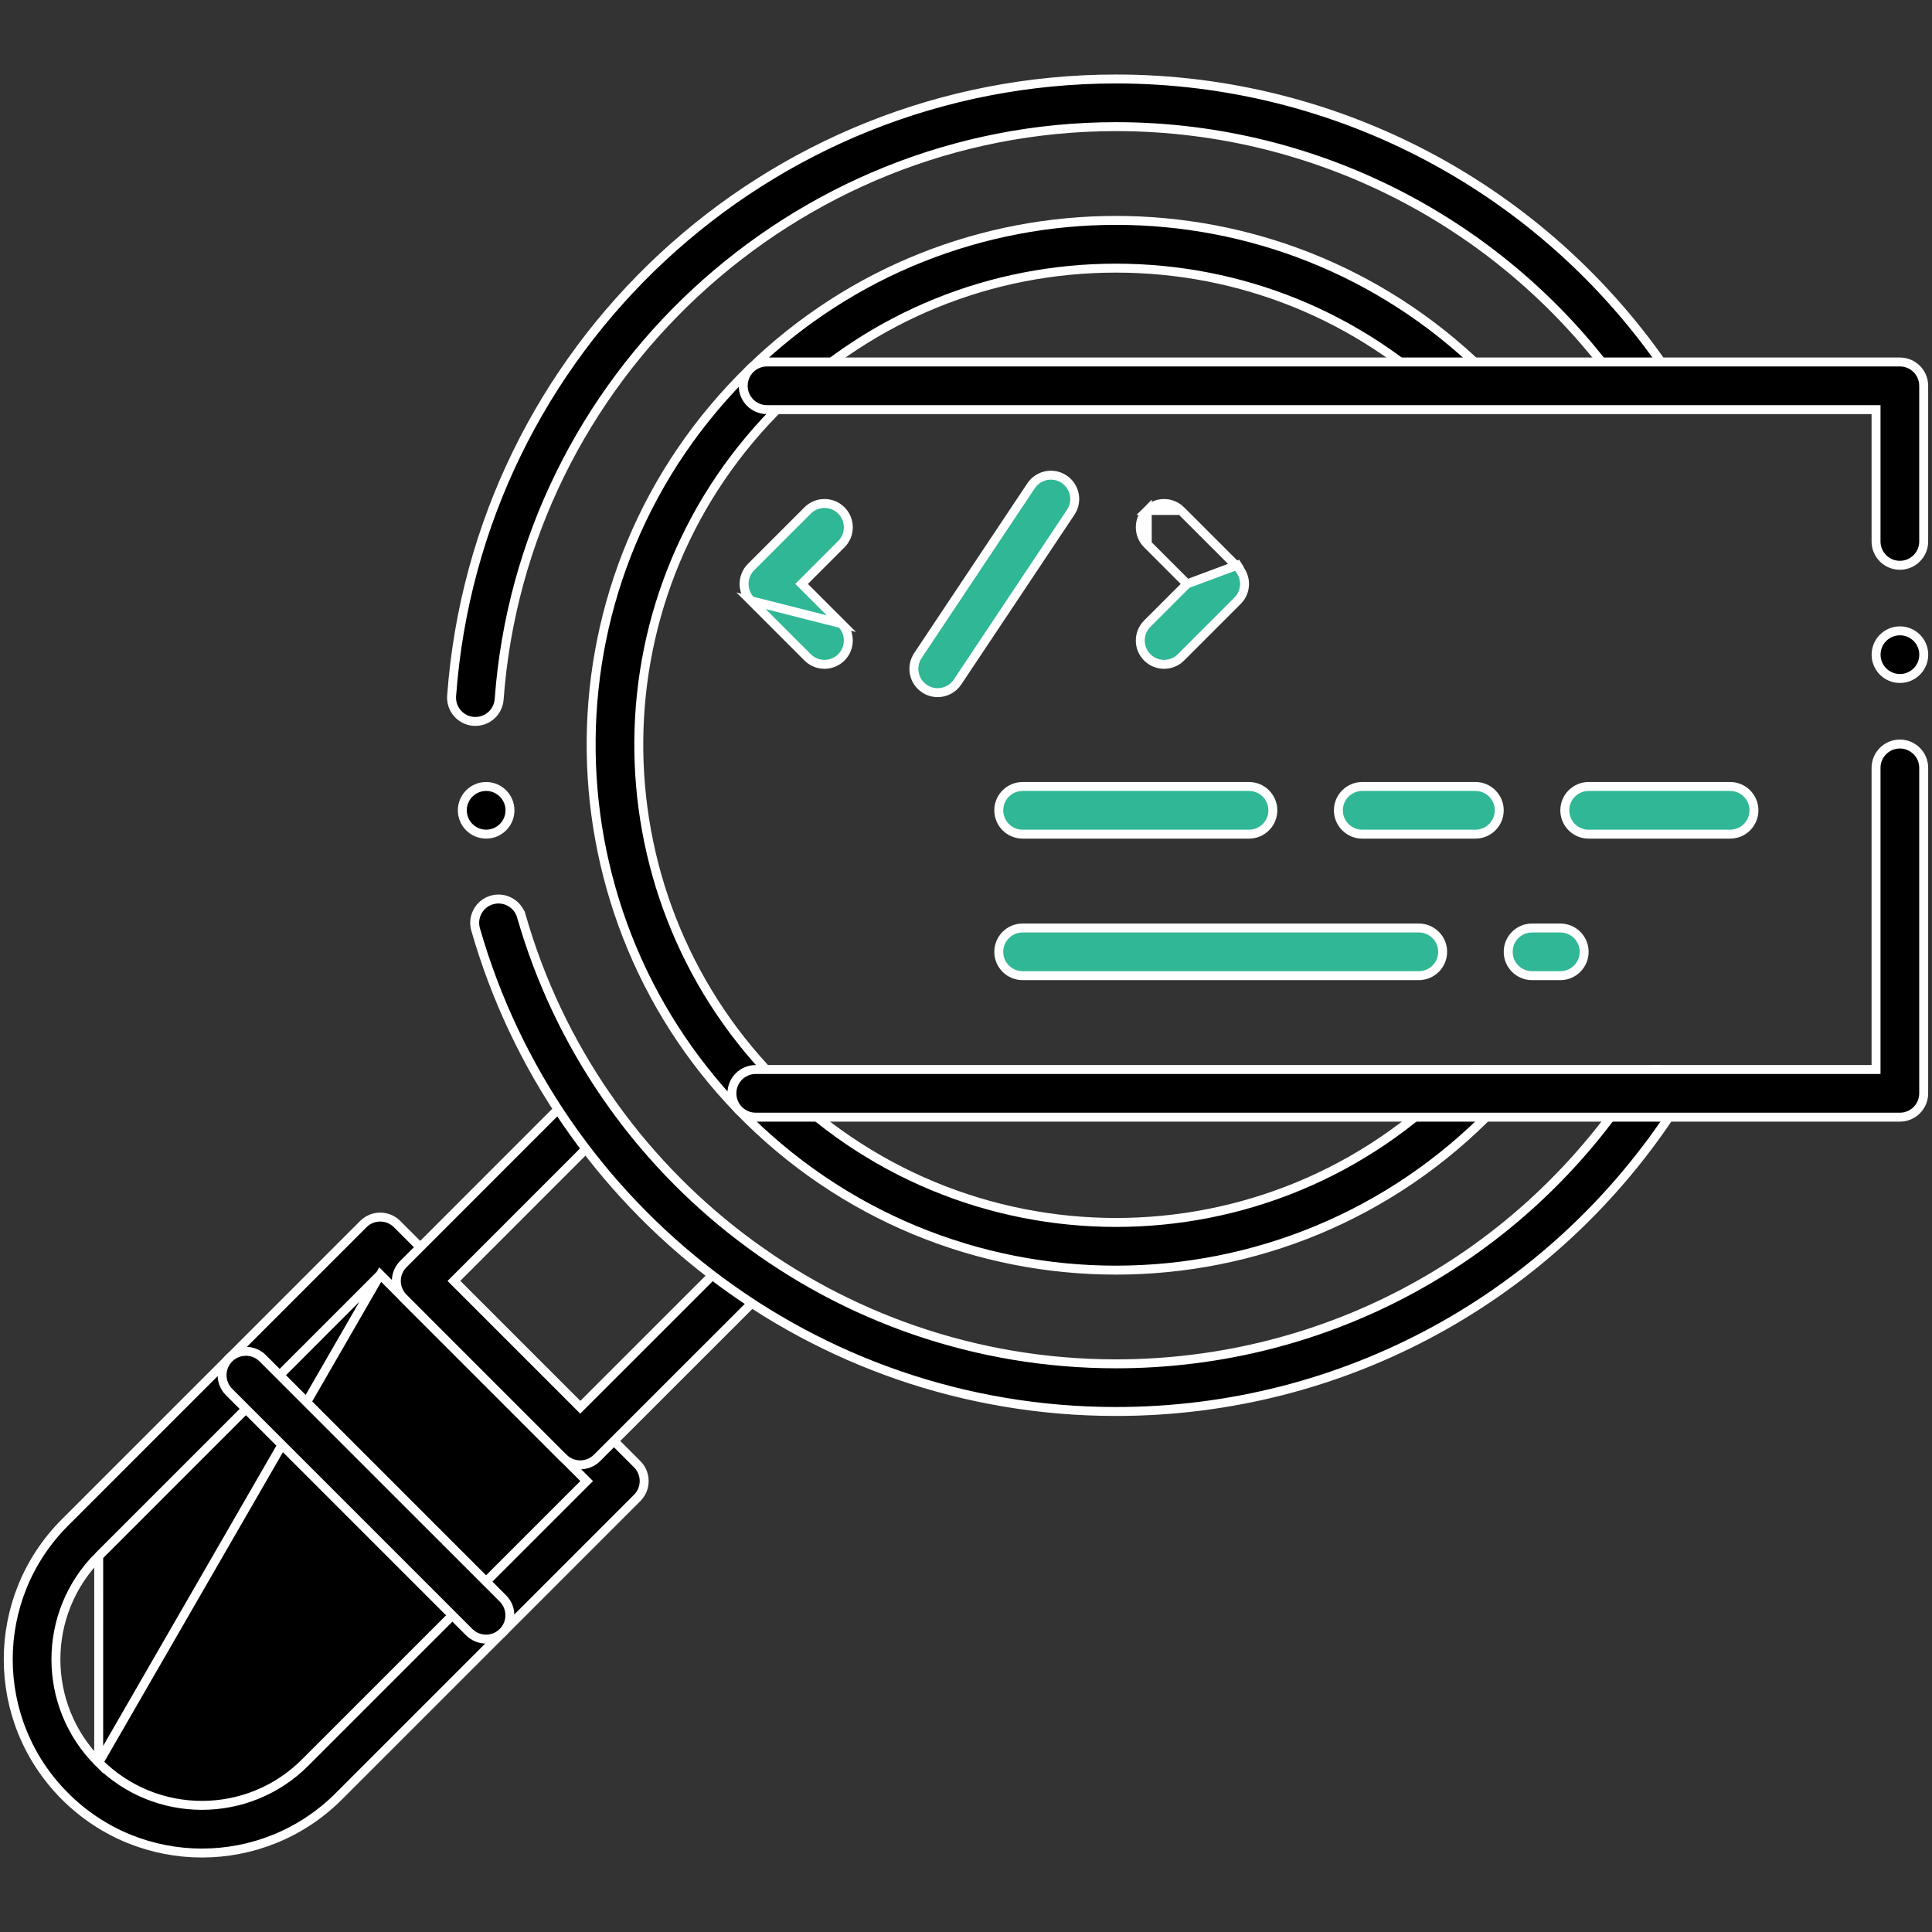
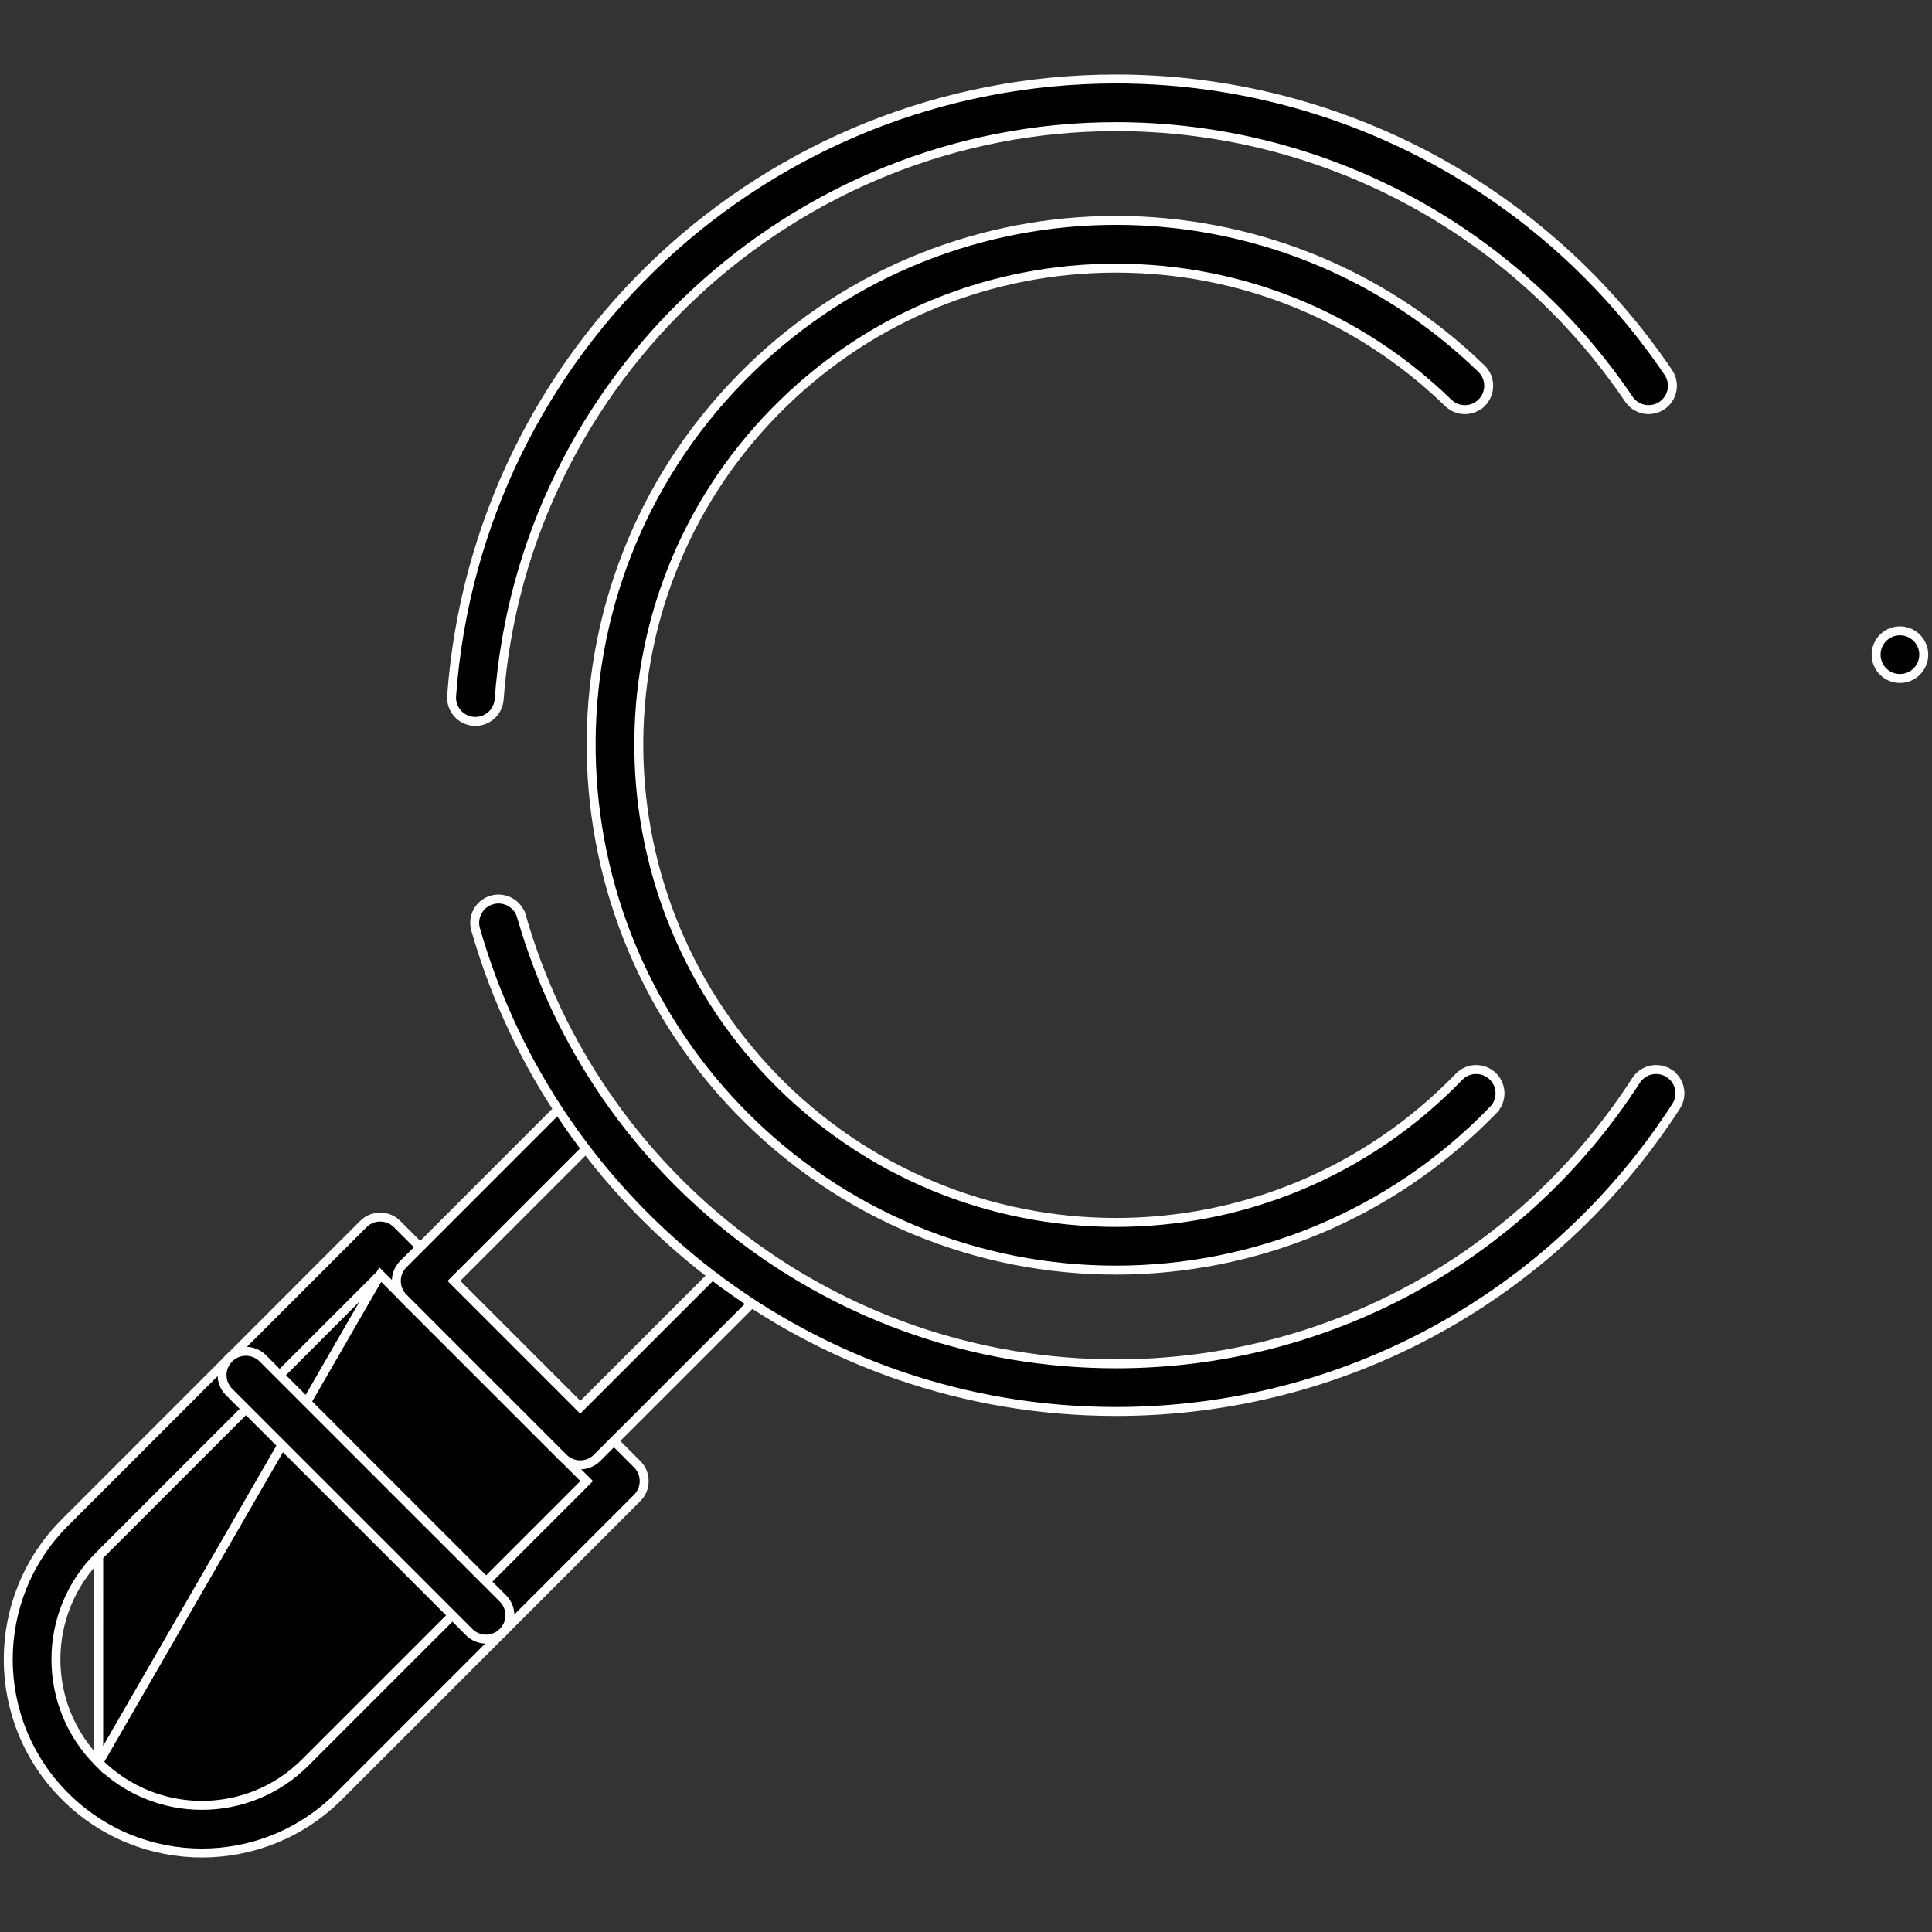
<svg xmlns="http://www.w3.org/2000/svg" width="108" height="108" viewBox="0 0 108 108" fill="none">
  <rect x="0" y="0" width="108" height="108" fill="#333333" stroke="none" />
  <path d="M21.254 71.252L21.431 71.428L32.618 82.615L32.795 82.792L32.618 82.969L17.057 98.529C17.057 98.529 17.057 98.529 17.057 98.529C13.868 101.718 8.706 101.718 5.518 98.529L5.517 98.528L21.254 71.252ZM21.254 71.252L21.078 71.428M21.254 71.252L21.078 71.428M21.078 71.428L5.518 86.989M21.078 71.428L5.518 86.989M5.518 86.989C2.329 90.177 2.328 95.339 5.517 98.528L5.518 86.989ZM3.634 85.105L3.634 85.105L20.312 68.426C20.312 68.426 20.312 68.426 20.312 68.426C20.833 67.906 21.676 67.906 22.196 68.426C22.196 68.426 22.196 68.426 22.196 68.426L35.62 81.85C36.14 82.37 36.14 83.214 35.62 83.734C35.62 83.734 35.62 83.734 35.62 83.734L18.942 100.413C14.711 104.643 7.865 104.644 3.634 100.412L3.457 100.589L3.634 100.412C-0.596 96.183 -0.597 89.336 3.634 85.105Z" fill="black" stroke="white" stroke-width="0.5" />
  <path d="M22.546 70.664L22.546 70.664L31.966 61.241L31.966 61.241C32.486 60.721 33.329 60.721 33.849 61.241C34.37 61.761 34.37 62.605 33.85 63.125L33.85 63.125L25.548 71.429L25.371 71.605L25.548 71.782L32.259 78.493L32.435 78.67L32.612 78.493L40.916 70.191L40.916 70.191C41.436 69.671 42.279 69.671 42.8 70.191C43.32 70.712 43.32 71.555 42.8 72.075L42.8 72.075L33.377 81.495L33.377 81.495C32.857 82.016 32.014 82.016 31.494 81.496C31.494 81.496 31.494 81.496 31.493 81.496L22.546 72.548C22.025 72.027 22.025 71.184 22.546 70.664ZM41.949 20.611L41.775 20.432L41.949 20.611C53.329 9.56 71.429 9.553 82.816 20.612C83.343 21.124 83.356 21.968 82.843 22.495L83.022 22.669L82.843 22.495C82.331 23.023 81.488 23.036 80.96 22.523L80.96 22.523C75.957 17.665 69.359 14.989 62.382 14.989C55.406 14.989 48.807 17.665 43.805 22.523C33.077 32.94 33.146 49.785 43.204 60.192L43.204 60.192C53.683 71.03 71.043 71.071 81.561 60.192C82.072 59.663 82.915 59.649 83.444 60.16C83.973 60.672 83.988 61.515 83.476 62.043L83.656 62.217L83.476 62.043C71.951 73.965 52.857 74.01 41.288 62.044C30.232 50.604 30.145 32.074 41.949 20.611ZM26.228 91.237L12.804 77.813C12.284 77.292 12.284 76.449 12.804 75.929C13.325 75.409 14.168 75.409 14.688 75.929C14.688 75.929 14.688 75.929 14.688 75.929L28.112 89.353C28.633 89.873 28.633 90.717 28.112 91.237C27.592 91.757 26.749 91.757 26.228 91.237Z" fill="black" stroke="white" stroke-width="0.5" />
  <path d="M93.695 61.841L93.695 61.841C86.795 72.525 75.091 78.903 62.387 78.903C45.406 78.903 31.052 67.534 26.587 51.955C26.384 51.247 26.793 50.51 27.5 50.307C28.207 50.105 28.945 50.514 29.148 51.221L29.388 51.152L29.148 51.221C33.311 65.747 46.686 76.239 62.387 76.239C74.183 76.239 85.05 70.316 91.458 60.395C91.857 59.777 92.682 59.6 93.299 59.999L93.435 59.789L93.299 59.999C93.917 60.398 94.095 61.223 93.695 61.841ZM26.476 40.325C25.743 40.271 25.192 39.633 25.246 38.899C26.664 19.515 42.844 4.415 62.387 4.415C74.772 4.415 86.313 10.548 93.26 20.821C93.672 21.43 93.513 22.258 92.903 22.67C92.294 23.082 91.466 22.922 91.053 22.313C84.603 12.774 73.886 7.079 62.387 7.079C44.364 7.079 29.217 21.14 27.903 39.094C27.85 39.809 27.235 40.377 26.476 40.325Z" fill="black" stroke="white" stroke-width="0.5" />
-   <path d="M47.032 34.863L44.986 32.818L44.81 32.641L44.986 32.465L47.032 30.419C47.552 29.899 47.552 29.056 47.032 28.535C46.512 28.015 45.668 28.015 45.148 28.535C45.148 28.535 45.148 28.535 45.148 28.535L41.984 31.699C41.464 32.22 41.464 33.063 41.984 33.583L47.032 34.863ZM47.032 34.863C47.552 35.384 47.552 36.227 47.032 36.747C46.511 37.267 45.668 37.267 45.148 36.747C45.148 36.747 45.148 36.747 45.148 36.747L41.984 33.583L47.032 34.863ZM66.355 32.642L66.178 32.818L64.132 34.864C63.612 35.384 63.612 36.227 64.132 36.747C64.653 37.267 65.496 37.267 66.016 36.748C66.016 36.748 66.016 36.748 66.016 36.748L69.18 33.584C69.7 33.063 69.701 32.22 69.18 31.7L69.18 31.7M66.355 32.642L69.357 31.523L69.18 31.7M66.355 32.642L66.178 32.465M66.355 32.642L66.178 32.465M69.18 31.7L66.016 28.536M69.18 31.7L66.016 28.536M66.016 28.536C66.016 28.536 66.016 28.536 66.016 28.536C65.496 28.016 64.653 28.016 64.132 28.536L66.016 28.536ZM66.178 32.465L64.132 30.419M66.178 32.465L64.132 30.419M64.132 30.419C63.612 29.899 63.612 29.056 64.132 28.536L64.132 30.419ZM51.679 38.496L51.679 38.496C51.067 38.087 50.902 37.261 51.31 36.649L51.31 36.648L57.638 27.156C58.046 26.544 58.873 26.379 59.485 26.787C60.097 27.195 60.263 28.022 59.855 28.634L59.855 28.634L53.526 38.126L53.526 38.126C53.27 38.511 52.848 38.72 52.417 38.72C52.163 38.72 51.907 38.647 51.679 38.496ZM69.82 46.63H57.164C56.428 46.63 55.832 46.033 55.832 45.297C55.832 44.562 56.428 43.965 57.164 43.965H69.82C70.556 43.965 71.153 44.562 71.153 45.297C71.153 46.033 70.556 46.63 69.82 46.63ZM82.477 46.63H76.149C75.413 46.63 74.817 46.033 74.817 45.297C74.817 44.562 75.413 43.965 76.149 43.965H82.477C83.213 43.965 83.809 44.562 83.809 45.297C83.809 46.033 83.212 46.63 82.477 46.63ZM79.313 54.54H57.164C56.428 54.54 55.832 53.944 55.832 53.208C55.832 52.472 56.428 51.876 57.164 51.876H79.313C80.049 51.876 80.645 52.472 80.645 53.208C80.645 53.944 80.048 54.54 79.313 54.54ZM87.223 54.54H85.641C84.905 54.54 84.309 53.944 84.309 53.208C84.309 52.472 84.905 51.876 85.641 51.876H87.223C87.959 51.876 88.555 52.472 88.555 53.208C88.555 53.944 87.959 54.54 87.223 54.54ZM96.715 46.63H88.805C88.069 46.63 87.473 46.033 87.473 45.297C87.473 44.562 88.069 43.965 88.805 43.965H96.715C97.451 43.965 98.047 44.562 98.047 45.297C98.047 46.033 97.451 46.63 96.715 46.63Z" fill="#30B795" stroke="white" stroke-width="0.5" />
-   <path d="M104.622 59.786H104.872V59.536V42.924C104.872 42.188 105.469 41.592 106.204 41.592C106.94 41.592 107.536 42.188 107.536 42.924V61.118C107.536 61.853 106.94 62.45 106.204 62.45H42.246C41.51 62.45 40.914 61.853 40.914 61.118C40.914 60.382 41.51 59.786 42.246 59.786H104.622ZM104.872 23.149V22.899H104.622H42.877C42.141 22.899 41.545 22.303 41.545 21.567C41.545 20.831 42.141 20.235 42.877 20.235H106.204C106.94 20.235 107.536 20.831 107.536 21.567V30.268C107.536 31.004 106.94 31.6 106.204 31.6C105.469 31.6 104.872 31.004 104.872 30.268V23.149Z" fill="black" stroke="white" stroke-width="0.5" />
  <path d="M107.539 36.596C107.539 37.332 106.943 37.928 106.207 37.928C105.471 37.928 104.875 37.332 104.875 36.596C104.875 35.861 105.471 35.264 106.207 35.264C106.943 35.264 107.539 35.861 107.539 36.596Z" fill="black" stroke="white" stroke-width="0.5" />
-   <path d="M28.508 45.297C28.508 46.033 27.911 46.629 27.176 46.629C26.44 46.629 25.844 46.033 25.844 45.297C25.844 44.562 26.44 43.965 27.176 43.965C27.911 43.965 28.508 44.562 28.508 45.297Z" fill="black" stroke="white" stroke-width="0.5" />
</svg>